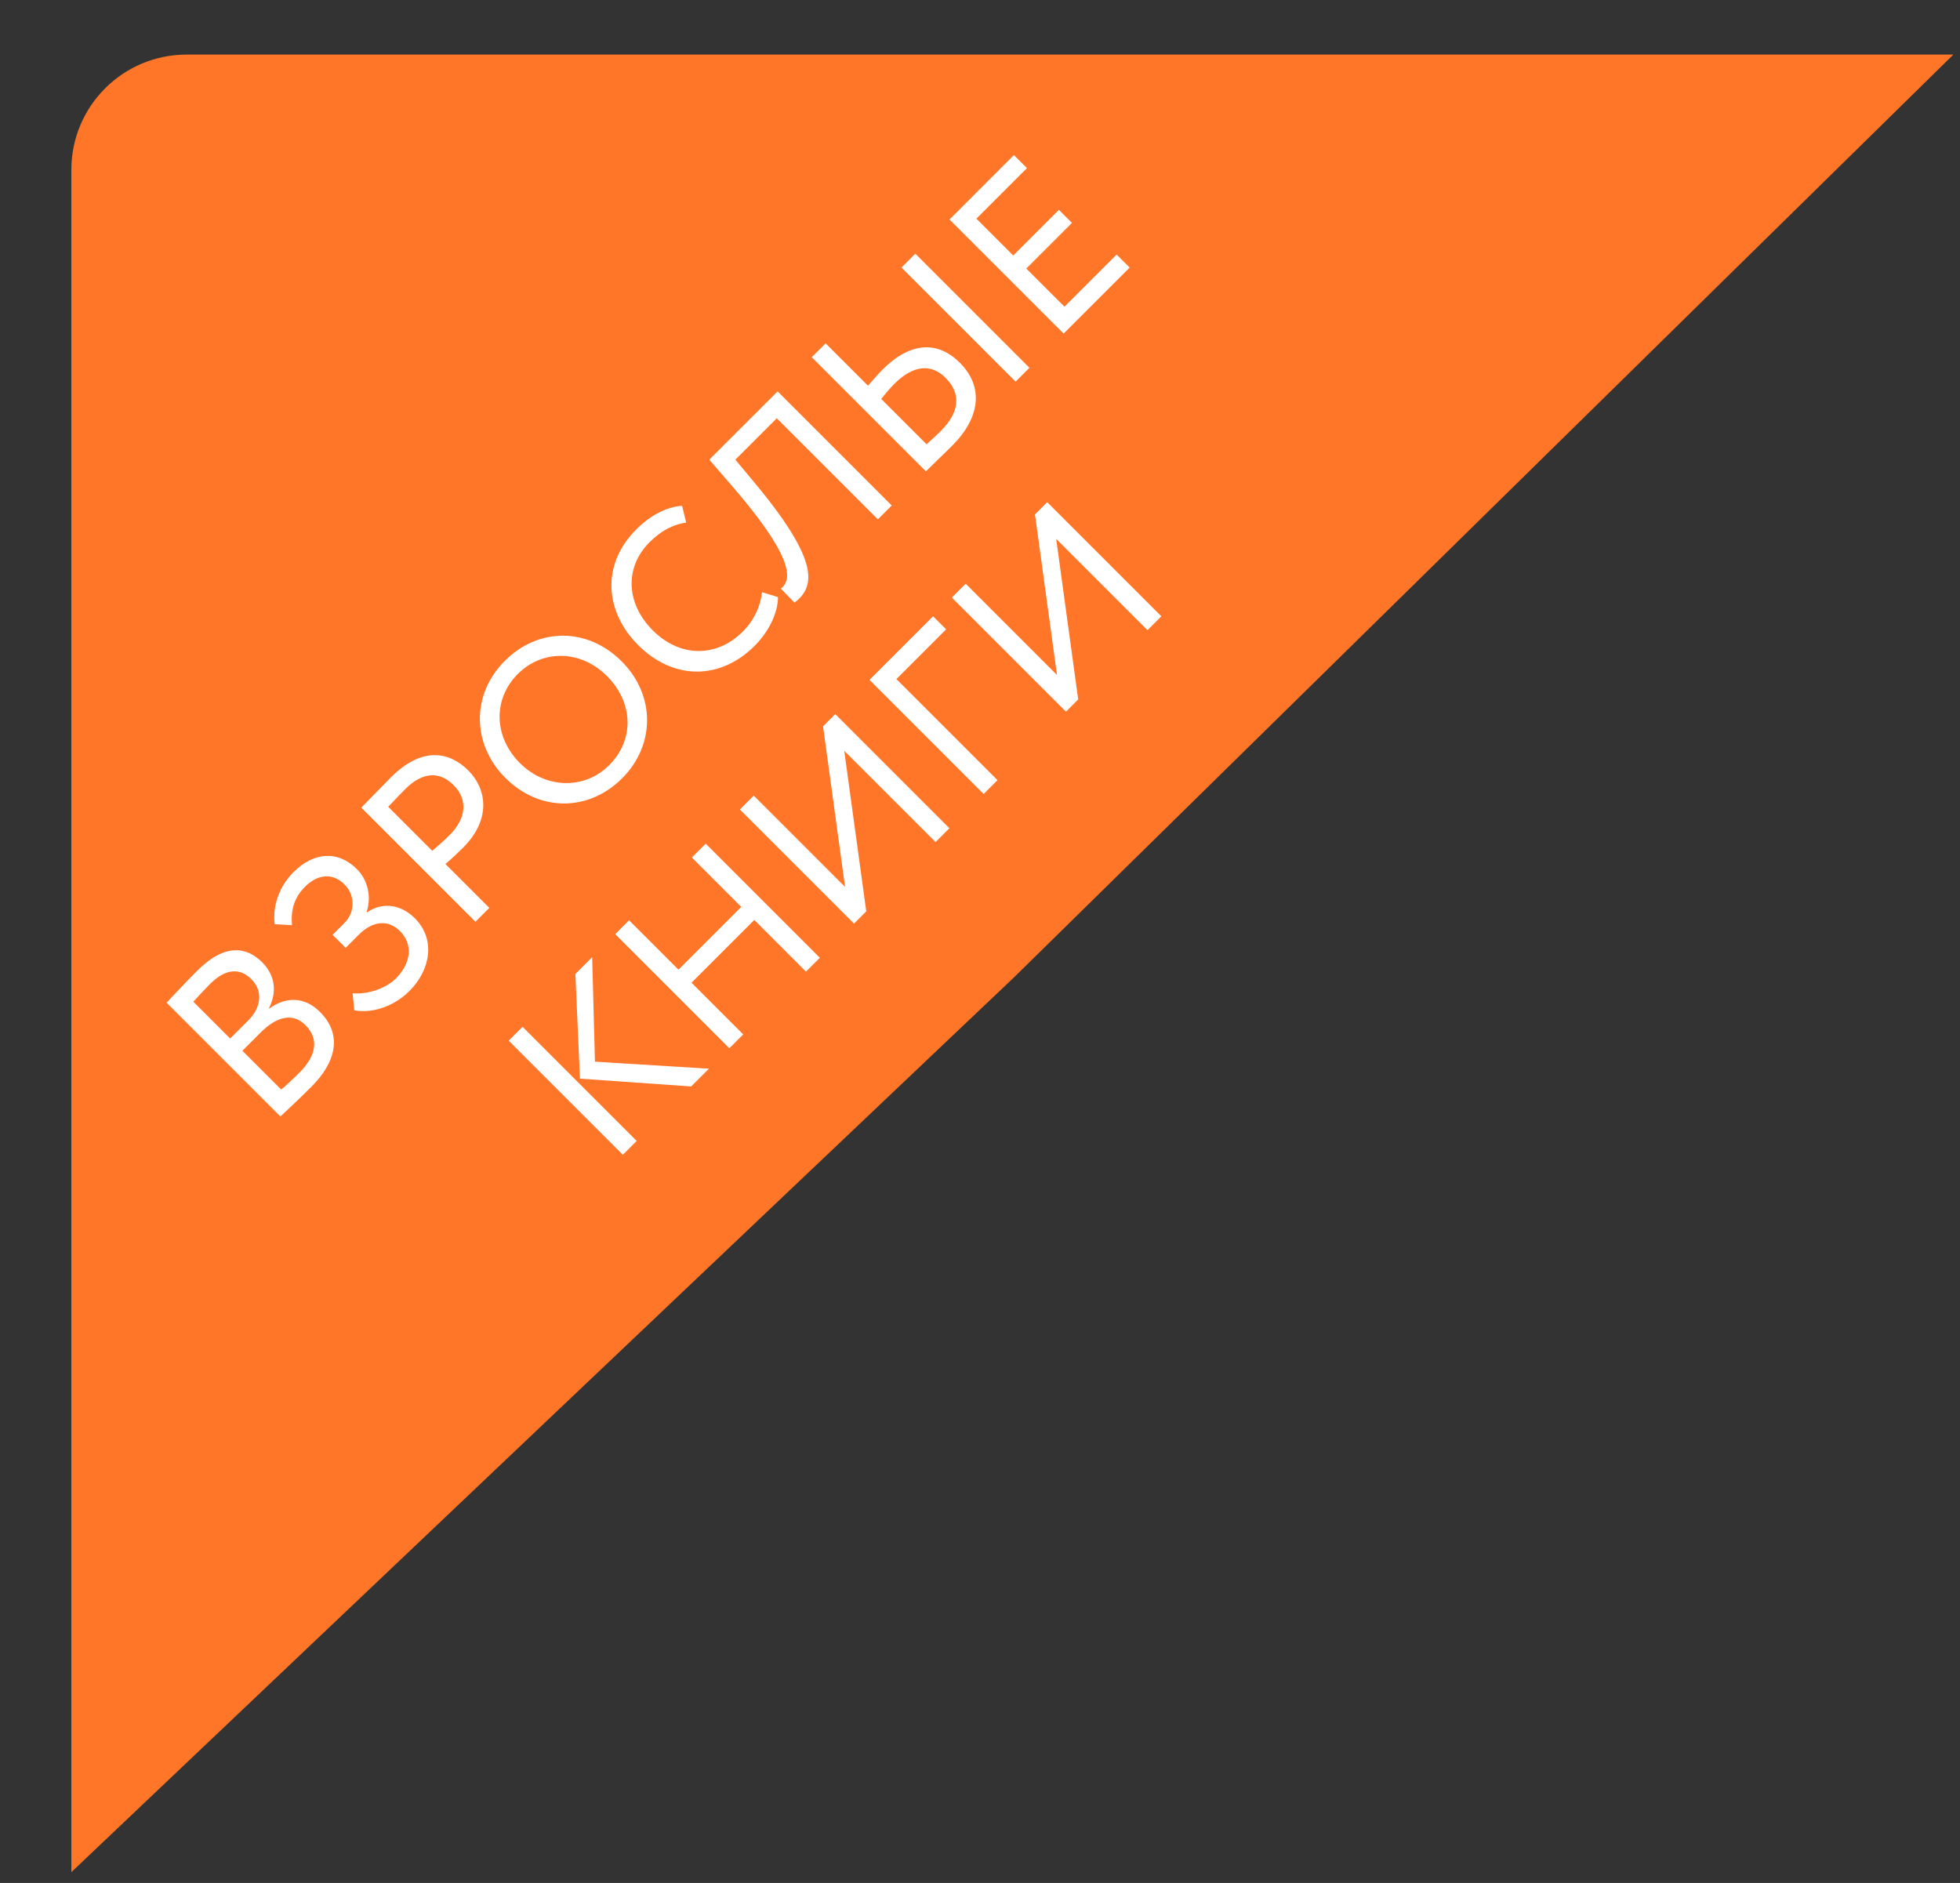
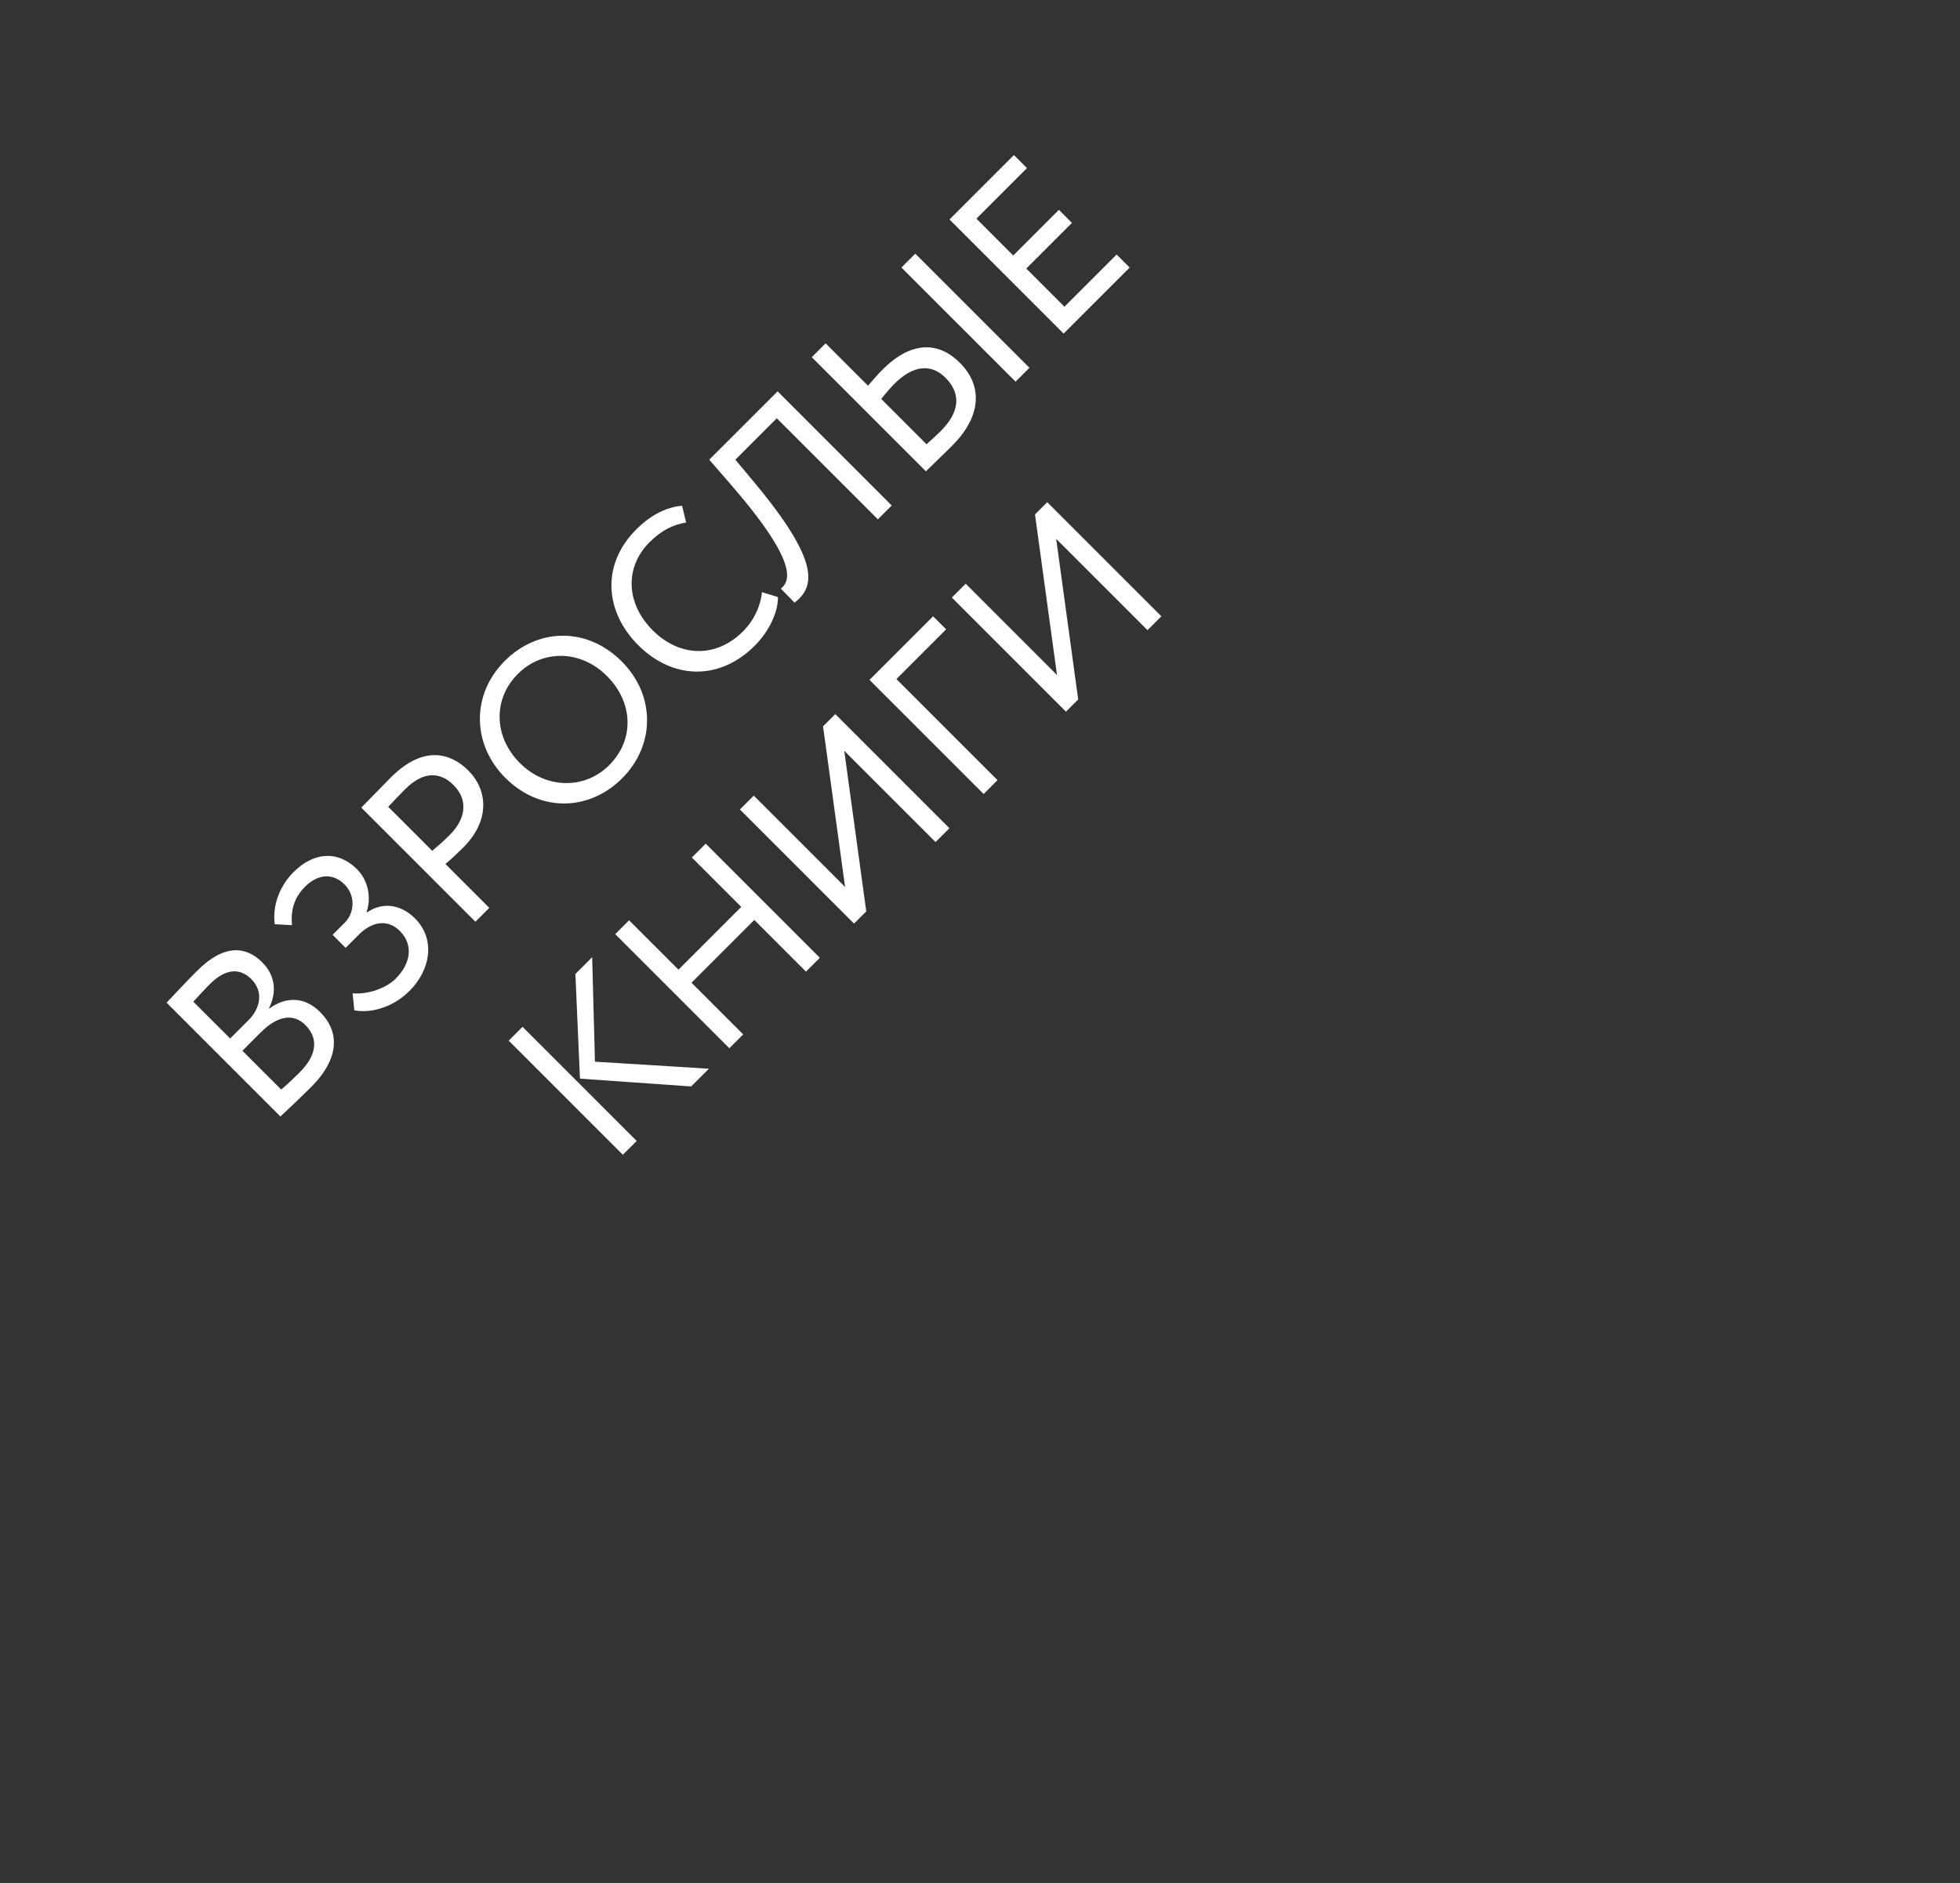
<svg xmlns="http://www.w3.org/2000/svg" width="102" height="98" viewBox="0 0 102 98" fill="none">
  <rect x="0" y="0" width="102" height="98" fill="#333333" stroke="none" />
-   <path d="M3.713 8.841C3.713 5.528 6.399 2.841 9.713 2.841H101.655L52.778 50.859L3.713 97.438V8.841Z" fill="#FF7629" />
  <path d="M14.591 58.106C14.956 57.776 15.694 57.071 16.22 56.545C17.451 55.315 17.858 53.872 16.653 52.667C15.839 51.853 14.871 51.87 14.014 52.489L13.997 52.472C14.379 51.717 14.388 50.826 13.641 50.079C12.818 49.256 11.681 49.103 10.264 50.521C9.712 51.072 8.991 51.844 8.669 52.184L14.591 58.106ZM13.573 53.728C14.43 52.871 15.262 52.718 15.889 53.346C16.619 54.076 16.458 54.95 15.584 55.824C15.245 56.163 14.846 56.528 14.634 56.706L12.614 54.687L13.573 53.728ZM10.926 51.216C11.715 50.427 12.461 50.342 13.081 50.962C13.726 51.607 13.556 52.472 12.928 53.1L11.978 54.05L10.06 52.133C10.264 51.912 10.612 51.53 10.926 51.216ZM21.313 51.571C22.399 50.485 22.688 48.89 21.593 47.795C20.914 47.116 19.964 46.896 19.107 47.481L19.082 47.456C19.362 46.582 19.082 45.742 18.581 45.241C17.571 44.231 16.307 44.359 15.28 45.385C14.508 46.157 14.177 47.184 14.296 48.101L15.195 48.152C15.127 47.371 15.297 46.726 15.883 46.141C16.494 45.53 17.283 45.385 17.928 46.03C18.521 46.624 18.445 47.515 17.945 48.016L17.308 48.652L17.987 49.331L18.674 48.644C19.413 47.906 20.219 47.863 20.804 48.449C21.542 49.187 21.364 50.163 20.592 50.935C20.108 51.418 19.183 51.766 18.352 51.698L18.437 52.581C19.226 52.742 20.405 52.479 21.313 51.571ZM25.464 47.251L23.181 44.968C23.503 44.697 23.868 44.349 24.106 44.111C25.557 42.66 25.345 41.074 24.377 40.106C23.453 39.182 22.035 38.766 20.338 40.463C19.965 40.836 19.134 41.702 18.803 42.033L24.742 47.972L25.464 47.251ZM21.085 41.074C22.027 40.132 22.901 40.157 23.605 40.862C24.352 41.608 24.276 42.584 23.402 43.458C23.105 43.755 22.808 44.018 22.494 44.281L20.203 41.99C20.474 41.702 20.848 41.311 21.085 41.074ZM26.294 40.481C28.102 42.288 30.656 42.229 32.378 40.506C34.101 38.784 34.118 36.187 32.353 34.422C30.545 32.615 27.991 32.674 26.269 34.397C24.504 36.162 24.572 38.758 26.294 40.481ZM27.058 39.717C25.675 38.334 25.658 36.365 26.948 35.076C28.22 33.803 30.206 33.803 31.589 35.186C32.93 36.527 33.057 38.47 31.699 39.827C30.427 41.1 28.407 41.066 27.058 39.717ZM39.654 30.821C39.578 31.559 39.23 32.297 38.661 32.866C37.286 34.24 35.386 34.223 33.969 32.806C32.56 31.398 32.509 29.514 33.799 28.224C34.419 27.605 35.029 27.299 35.708 27.197L35.496 26.323C34.707 26.383 33.875 26.79 33.112 27.554C31.253 29.412 31.5 31.864 33.205 33.57C35.055 35.42 37.49 35.394 39.272 33.612C40.01 32.874 40.494 31.881 40.485 31.075L39.654 30.821ZM45.685 27.03L46.406 26.308L40.467 20.369L36.911 23.924L38.014 25.197C41.603 29.329 41.103 30.254 40.636 30.636L41.349 31.366C42.401 30.551 42.715 29.27 39.287 25.146L38.269 23.924L40.424 21.769L45.685 27.03ZM52.852 19.863L53.573 19.142L47.633 13.202L46.912 13.924L52.852 19.863ZM46.547 19.974C47.506 19.015 48.448 18.904 49.203 19.66C50.043 20.5 49.932 21.458 48.957 22.434C48.685 22.706 48.456 22.901 48.218 23.122L45.86 20.763C46.123 20.432 46.352 20.169 46.547 19.974ZM42.966 17.869L42.245 18.59L48.185 24.53C48.532 24.182 49.042 23.707 49.551 23.198C51.027 21.721 51.197 20.126 49.95 18.879C48.829 17.759 47.412 17.75 45.919 19.244C45.724 19.439 45.469 19.727 45.172 20.075L42.966 17.869ZM55.352 17.362L58.789 13.926L58.11 13.247L55.395 15.962L53.409 13.977L55.785 11.601L55.106 10.922L52.73 13.298L50.813 11.38L53.443 8.75L52.764 8.071L49.413 11.423L55.352 17.362ZM30.817 49.817L29.944 50.691L30.181 56.138L35.968 56.545L36.893 55.621L30.962 55.256L30.817 49.817ZM32.413 60.101L33.134 59.38L27.194 53.44L26.473 54.161L32.413 60.101ZM41.944 50.569L42.666 49.848L36.726 43.908L36.005 44.63L38.576 47.2L35.309 50.467L32.738 47.896L32.017 48.618L37.956 54.557L38.678 53.836L35.988 51.146L39.255 47.879L41.944 50.569ZM45.081 47.433L43.935 39.075L48.687 43.826L49.408 43.105L43.469 37.165L42.832 37.802L43.978 46.16L39.226 41.408L38.505 42.129L44.445 48.069L45.081 47.433ZM51.19 41.324L51.911 40.603L46.65 35.342L49.238 32.754L48.559 32.075L45.25 35.384L51.19 41.324ZM56.11 36.403L54.965 28.045L59.717 32.797L60.438 32.076L54.498 26.136L53.862 26.773L55.007 35.131L50.255 30.379L49.534 31.1L55.474 37.04L56.11 36.403Z" fill="white" />
</svg>